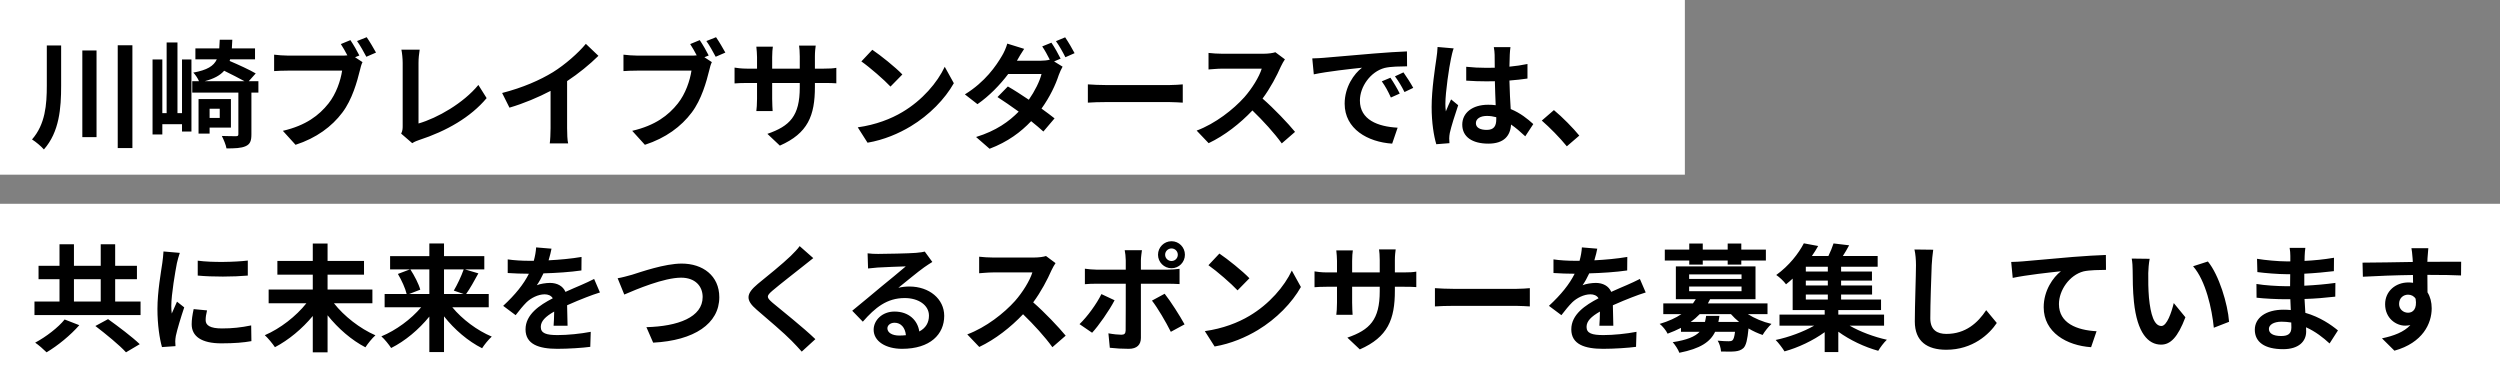
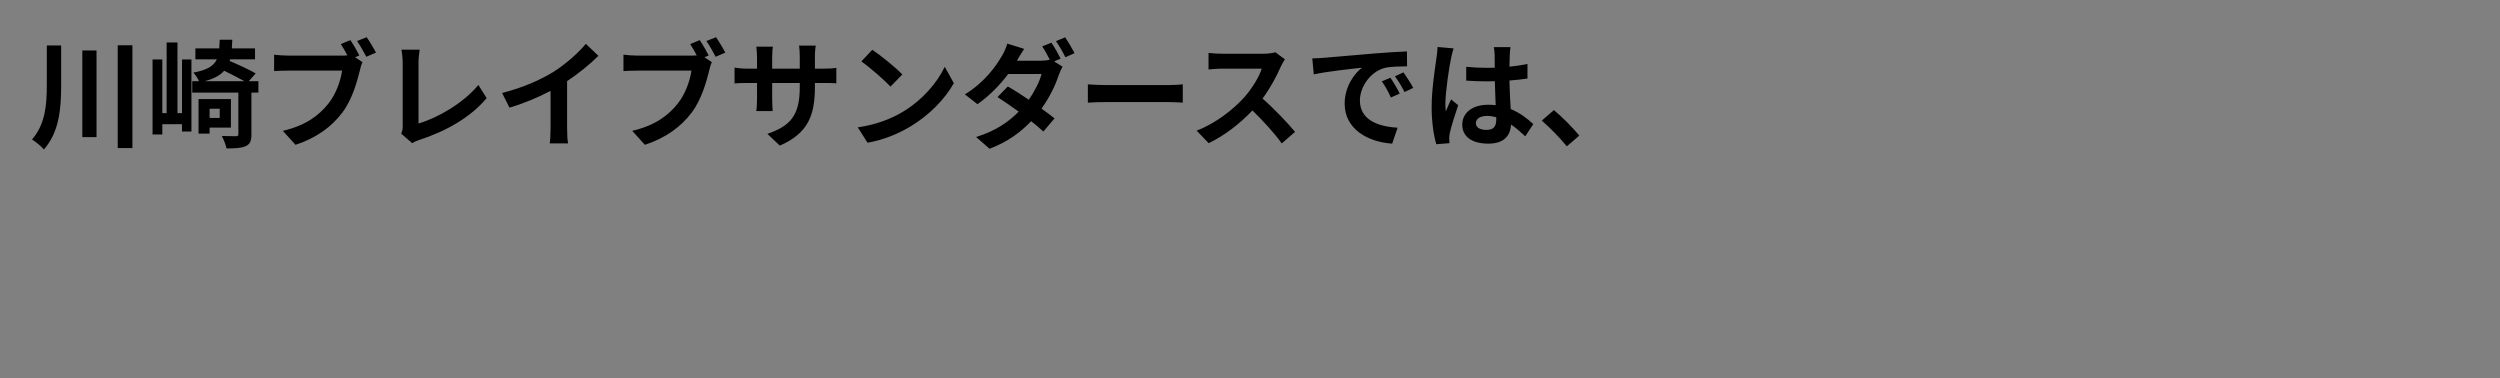
<svg xmlns="http://www.w3.org/2000/svg" width="687" height="104" viewBox="0 0 687 104" fill="none">
  <rect x="0" y="0" width="687" height="104" fill="#808080" stroke="none" />
-   <rect width="463" height="48" fill="white" />
  <path d="M12.864 12.496H16.8V23.536C16.8 29.744 16.32 36.24 12.064 41.072C11.328 40.208 9.792 38.928 8.8 38.32C12.448 34.16 12.864 28.784 12.864 23.504V12.496ZM22.624 13.872H26.528V37.68H22.624V13.872ZM32.352 12.432H36.384V40.688H32.352V12.432ZM50.016 31.088V16.336H52.608V36.144H50.016V34.128H44.608V36.944H41.92V16.336H44.608V31.088H45.792V11.664H48.768V31.088H50.016ZM60.384 29.872H57.6V32.4H60.384V29.872ZM63.456 35.056H57.6V36.72H54.56V27.216H63.456V35.056ZM56.224 22.32H67.2C65.696 21.488 63.552 20.4 61.6 19.44C60.48 20.72 58.784 21.648 56.224 22.32ZM71.008 22.32V25.456H69.088V36.944C69.088 38.704 68.736 39.632 67.488 40.176C66.272 40.72 64.576 40.784 62.24 40.784C62.08 39.792 61.44 38.32 60.96 37.36C62.624 37.424 64.32 37.424 64.864 37.424C65.344 37.424 65.504 37.296 65.504 36.88V25.456H52.832V22.32H54.688C54.368 21.52 53.664 20.496 53.12 19.952C56.928 19.248 58.72 18.16 59.584 16.304H53.696V13.296H60.256C60.32 12.592 60.352 11.792 60.384 10.928H63.84C63.808 11.76 63.776 12.56 63.712 13.296H70.08V16.304H63.232L63.104 16.752C65.504 17.776 68.608 19.184 70.272 20.176L68.352 22.32H71.008ZM96.288 11.024C97.12 12.24 98.176 14.096 98.752 15.248L97.568 15.728L99.616 17.072C99.296 17.68 99.072 18.608 98.912 19.28C98.144 22.416 96.768 27.376 94.08 30.928C91.2 34.768 86.944 37.936 81.216 39.792L77.728 35.952C84.064 34.48 87.68 31.696 90.272 28.432C92.384 25.776 93.6 22.16 94.016 19.408H79.136C77.664 19.408 76.16 19.472 75.328 19.536V15.024C76.256 15.152 78.08 15.28 79.136 15.28H93.952C94.336 15.28 94.88 15.28 95.456 15.216C94.912 14.16 94.272 13.04 93.664 12.112L96.288 11.024ZM100.768 10.224C101.568 11.376 102.72 13.328 103.328 14.448L100.672 15.6C99.968 14.288 98.976 12.464 98.112 11.28L100.768 10.224ZM110.24 36.72C110.624 35.92 110.656 35.376 110.656 34.64V17.296C110.656 16.08 110.496 14.576 110.304 13.648H115.328C115.136 14.896 115.008 16.048 115.008 17.296V33.936C120.224 32.432 127.36 28.336 131.456 23.344L133.728 26.96C129.344 32.208 122.72 36.016 115.168 38.48C114.72 38.64 114.016 38.864 113.28 39.344L110.24 36.72ZM137.984 25.552C143.712 24.08 148.416 22 151.968 19.824C155.264 17.776 158.912 14.576 160.992 12.048L164.448 15.344C162.016 17.744 158.944 20.24 155.84 22.288V35.216C155.84 36.624 155.904 38.608 156.128 39.408H151.072C151.2 38.64 151.296 36.624 151.296 35.216V24.976C148 26.704 143.936 28.432 140 29.584L137.984 25.552ZM192.288 11.024C193.12 12.24 194.176 14.096 194.752 15.248L193.568 15.728L195.616 17.072C195.296 17.68 195.072 18.608 194.912 19.28C194.144 22.416 192.768 27.376 190.08 30.928C187.2 34.768 182.944 37.936 177.216 39.792L173.728 35.952C180.064 34.48 183.68 31.696 186.272 28.432C188.384 25.776 189.6 22.16 190.016 19.408H175.136C173.664 19.408 172.16 19.472 171.328 19.536V15.024C172.256 15.152 174.08 15.28 175.136 15.28H189.952C190.336 15.28 190.88 15.28 191.456 15.216C190.912 14.16 190.272 13.04 189.664 12.112L192.288 11.024ZM196.768 10.224C197.568 11.376 198.72 13.328 199.328 14.448L196.672 15.6C195.968 14.288 194.976 12.464 194.112 11.28L196.768 10.224ZM223.936 23.856C223.936 31.792 222.016 36.624 214.304 40.016L210.88 36.784C217.056 34.64 219.776 31.888 219.776 24.016V22.8H212.192V27.152C212.192 28.56 212.288 29.872 212.32 30.512H207.84C207.936 29.872 208.032 28.592 208.032 27.152V22.8H205.312C203.712 22.8 202.56 22.864 201.856 22.928V18.576C202.4 18.672 203.712 18.864 205.312 18.864H208.032V15.696C208.032 14.768 207.936 13.776 207.84 12.816H212.384C212.288 13.424 212.192 14.448 212.192 15.696V18.864H219.776V15.504C219.776 14.224 219.68 13.168 219.584 12.528H224.16C224.064 13.168 223.936 14.224 223.936 15.504V18.864H226.304C228 18.864 228.96 18.8 229.824 18.64V22.896C229.12 22.832 228 22.8 226.304 22.8H223.936V23.856ZM239.712 13.68C241.952 15.184 246.112 18.512 247.968 20.464L244.704 23.792C243.04 22 239.04 18.512 236.704 16.88L239.712 13.68ZM235.712 34.992C240.704 34.288 244.864 32.656 247.968 30.8C253.44 27.568 257.6 22.672 259.616 18.352L262.112 22.864C259.68 27.184 255.424 31.6 250.272 34.704C247.04 36.656 242.912 38.448 238.4 39.216L235.712 34.992ZM288.928 11.728C289.728 12.88 290.88 14.928 291.456 16.112L289.664 16.88L292 18.32C291.648 18.96 291.232 19.824 290.944 20.624C290.112 23.216 288.512 26.64 286.208 29.84C287.584 30.832 288.832 31.76 289.792 32.528L286.72 36.144C285.856 35.344 284.672 34.352 283.36 33.296C280.544 36.272 276.928 38.992 271.936 40.88L268.224 37.648C273.76 35.952 277.312 33.36 279.936 30.672C277.856 29.168 275.744 27.728 274.112 26.672L276.96 23.76C278.656 24.72 280.672 26.032 282.72 27.408C284.352 25.072 285.728 22.32 286.208 20.336H277.056C274.816 23.312 271.84 26.384 268.608 28.624L265.152 25.936C270.752 22.48 273.728 18.096 275.36 15.312C275.84 14.544 276.512 13.072 276.8 11.984L281.44 13.424C280.672 14.544 279.84 15.984 279.456 16.688H285.984C286.848 16.688 287.776 16.592 288.48 16.4C287.872 15.184 287.104 13.776 286.4 12.752L288.928 11.728ZM292.704 10.256C293.536 11.472 294.72 13.488 295.296 14.608L292.768 15.728C292.096 14.384 291.072 12.528 290.176 11.312L292.704 10.256ZM298.944 23.184C300.096 23.28 302.432 23.376 304.096 23.376H321.28C322.784 23.376 324.192 23.248 325.024 23.184V28.208C324.256 28.176 322.624 28.048 321.28 28.048H304.096C302.272 28.048 300.128 28.112 298.944 28.208V23.184ZM353.094 16.304C352.838 16.656 352.262 17.648 351.974 18.288C350.886 20.784 349.094 24.208 346.95 27.088C350.118 29.84 353.99 33.936 355.878 36.24L352.23 39.408C350.15 36.528 347.174 33.264 344.166 30.352C340.774 33.936 336.518 37.264 332.134 39.344L328.838 35.888C333.99 33.968 338.95 30.064 341.958 26.704C344.07 24.304 346.022 21.136 346.726 18.864H335.878C334.534 18.864 332.774 19.056 332.102 19.088V14.544C332.966 14.672 334.918 14.768 335.878 14.768H347.174C348.55 14.768 349.83 14.576 350.47 14.352L353.094 16.304ZM360.614 16.048C361.894 16.016 363.142 15.952 363.75 15.888C366.438 15.664 371.718 15.184 377.574 14.704C380.87 14.416 384.358 14.224 386.63 14.128L386.662 18.224C384.934 18.256 382.182 18.256 380.486 18.672C376.614 19.696 373.702 23.824 373.702 27.632C373.702 32.912 378.63 34.8 384.07 35.088L382.566 39.472C375.846 39.024 369.51 35.44 369.51 28.496C369.51 23.888 372.102 20.24 374.278 18.608C371.27 18.928 364.742 19.632 361.03 20.432L360.614 16.048ZM382.086 21.36C382.886 22.512 384.038 24.464 384.646 25.712L382.214 26.8C381.414 25.04 380.742 23.792 379.718 22.352L382.086 21.36ZM385.67 19.888C386.47 21.008 387.686 22.896 388.358 24.144L385.958 25.296C385.094 23.568 384.358 22.384 383.334 20.976L385.67 19.888ZM405.574 33.84C405.574 35.152 406.854 35.696 408.55 35.696C410.502 35.696 411.174 34.672 411.174 32.784C411.174 32.624 411.174 32.432 411.174 32.208C410.342 31.984 409.478 31.856 408.614 31.856C406.79 31.856 405.574 32.624 405.574 33.84ZM415.078 12.944C414.982 13.552 414.918 14.32 414.886 15.024C414.854 15.728 414.822 16.912 414.79 18.32C416.55 18.16 418.214 17.904 419.75 17.584V21.584C418.214 21.808 416.55 22 414.79 22.128C414.854 25.232 415.014 27.792 415.142 29.968C417.798 31.056 419.814 32.688 421.35 34.096L419.142 37.456C417.798 36.208 416.518 35.088 415.238 34.224C415.046 37.296 413.318 39.472 408.998 39.472C404.582 39.472 401.83 37.616 401.83 34.256C401.83 31.024 404.582 28.784 408.934 28.784C409.67 28.784 410.374 28.816 411.014 28.912C410.95 26.928 410.822 24.592 410.79 22.32C410.022 22.352 409.254 22.352 408.518 22.352C406.63 22.352 404.806 22.288 402.918 22.16V18.352C404.742 18.544 406.598 18.64 408.518 18.64C409.254 18.64 410.022 18.64 410.758 18.608C410.758 17.04 410.726 15.728 410.726 15.056C410.726 14.576 410.63 13.584 410.502 12.944H415.078ZM399.462 13.296C399.206 13.936 398.822 15.568 398.726 16.144C398.246 18.288 397.19 25.328 397.19 28.528C397.19 29.168 397.222 29.968 397.318 30.608C397.734 29.488 398.278 28.4 398.758 27.312L400.71 28.912C399.814 31.536 398.79 34.8 398.406 36.528C398.31 36.976 398.246 37.68 398.246 38.032C398.246 38.352 398.278 38.896 398.31 39.344L394.694 39.632C394.022 37.392 393.414 33.744 393.414 29.392C393.414 24.56 394.374 18.512 394.726 16.048C394.854 15.152 395.014 13.936 395.046 12.912L399.462 13.296ZM430.566 40.208C428.614 37.808 425.894 35.056 423.686 33.136L427.014 30.256C429.286 32.112 432.39 35.28 433.99 37.264L430.566 40.208Z" fill="black" />
-   <rect width="687" height="48" transform="translate(0 56)" fill="white" />
-   <path d="M17.76 87.792L21.792 89.36C19.392 92.112 15.872 94.992 12.8 96.816C11.968 95.984 10.56 94.768 9.664 94.16C12.672 92.56 16.064 89.936 17.76 87.792ZM26.208 89.584L29.696 87.696C32.416 89.648 36.384 92.624 38.4 94.576L34.624 96.816C32.864 94.864 29.056 91.76 26.208 89.584ZM20.32 76.72V82.864H27.68V76.72H20.32ZM31.648 82.864H38.624V86.576H9.472V82.864H16.352V76.72H10.592V73.04H16.352V67.12H20.32V73.04H27.68V67.12H31.648V73.04H37.632V76.72H31.648V82.864ZM54.336 71.632C58.272 72.176 64.64 72.016 68.096 71.6V75.728C64.16 76.08 58.368 76.112 54.336 75.728V71.632ZM56.896 85.296C56.64 86.352 56.512 87.12 56.512 87.984C56.512 89.392 57.728 90.256 60.992 90.256C63.84 90.256 66.208 90 69.024 89.424L69.088 93.744C67.008 94.128 64.448 94.352 60.832 94.352C55.328 94.352 52.672 92.4 52.672 89.104C52.672 87.856 52.864 86.576 53.216 84.944L56.896 85.296ZM49.408 69.488C49.152 70.16 48.736 71.76 48.608 72.336C48.192 74.48 47.072 80.88 47.072 84.08C47.072 84.688 47.104 85.52 47.2 86.16C47.68 85.072 48.192 83.952 48.64 82.896L50.624 84.464C49.728 87.12 48.672 90.608 48.32 92.304C48.224 92.784 48.16 93.488 48.16 93.808C48.16 94.16 48.192 94.672 48.224 95.12L44.512 95.376C43.872 93.168 43.264 89.264 43.264 84.912C43.264 80.112 44.256 74.704 44.608 72.24C44.704 71.344 44.896 70.128 44.928 69.104L49.408 69.488ZM102.336 83.344H91.776C94.56 86.896 98.912 90.288 103.168 92.144C102.272 92.912 101.056 94.448 100.416 95.44C96.64 93.488 92.928 90.288 90.016 86.64V96.816H85.952V86.832C83.04 90.352 79.296 93.456 75.552 95.408C74.912 94.448 73.664 92.912 72.768 92.112C77.024 90.288 81.376 86.896 84.192 83.344H73.824V79.568H85.952V75.472H76.224V71.696H85.952V66.928H90.016V71.696H100.032V75.472H90.016V79.568H102.336V83.344ZM117.984 74.032H112.768C113.888 75.76 115.072 78.032 115.488 79.6L112.448 80.784H117.984V74.032ZM127.424 74.032H122.016V80.784H127.392L124.704 79.856C125.632 78.288 126.784 75.888 127.424 74.032ZM134.304 84.432H124.288C127.04 87.76 131.136 90.832 135.136 92.496C134.272 93.264 133.056 94.768 132.48 95.696C128.64 93.776 124.896 90.576 122.016 86.928V96.752H117.984V86.992C115.072 90.576 111.328 93.712 107.488 95.632C106.88 94.704 105.696 93.2 104.8 92.432C108.832 90.768 112.96 87.728 115.744 84.432H105.696V80.784H111.744C111.392 79.248 110.368 77.008 109.344 75.28L112.64 74.032H107.2V70.384H117.984V66.896H122.016V70.384H133.088V74.032H127.776L131.456 75.12C130.336 77.2 129.12 79.344 128.096 80.784H134.304V84.432ZM151.552 68.336C151.392 69.136 151.168 70.192 150.752 71.536C153.792 71.376 156.992 71.088 159.808 70.608L159.776 74.32C156.736 74.768 152.8 75.024 149.344 75.12C148.8 76.304 148.16 77.456 147.52 78.384C148.352 78 150.08 77.744 151.136 77.744C153.088 77.744 154.688 78.576 155.392 80.208C157.056 79.44 158.4 78.896 159.712 78.32C160.96 77.776 162.08 77.264 163.264 76.656L164.864 80.368C163.84 80.656 162.144 81.296 161.056 81.712C159.616 82.288 157.792 82.992 155.84 83.888C155.872 85.68 155.936 88.048 155.968 89.52H152.128C152.224 88.56 152.256 87.024 152.288 85.616C149.888 86.992 148.608 88.24 148.608 89.84C148.608 91.6 150.112 92.08 153.248 92.08C155.968 92.08 159.52 91.728 162.336 91.184L162.208 95.312C160.096 95.6 156.16 95.856 153.152 95.856C148.128 95.856 144.416 94.64 144.416 90.512C144.416 86.416 148.256 83.856 151.904 81.968C151.424 81.168 150.56 80.88 149.664 80.88C147.872 80.88 145.888 81.904 144.672 83.088C143.712 84.048 142.784 85.2 141.696 86.608L138.272 84.048C141.632 80.944 143.904 78.096 145.344 75.216C145.184 75.216 145.056 75.216 144.928 75.216C143.616 75.216 141.28 75.152 139.52 75.024V71.28C141.152 71.536 143.52 71.664 145.152 71.664C145.632 71.664 146.176 71.664 146.688 71.664C147.04 70.384 147.264 69.136 147.328 67.984L151.552 68.336ZM169.728 76.464C170.912 76.272 172.512 75.824 173.664 75.504C176.128 74.736 182.656 72.432 187.328 72.432C193.12 72.432 197.664 75.76 197.664 81.68C197.664 88.944 190.752 93.584 179.488 94.16L177.632 89.904C186.304 89.68 193.088 87.184 193.088 81.616C193.088 78.608 191.008 76.304 187.168 76.304C182.464 76.304 174.88 79.504 171.552 80.944L169.728 76.464ZM223.488 70.928C222.496 71.696 221.44 72.528 220.704 73.136C218.624 74.8 214.4 78.064 212.256 79.888C210.56 81.36 210.592 81.712 212.32 83.216C214.72 85.232 220.8 90.032 224.064 93.2L220.32 96.624C219.424 95.632 218.496 94.608 217.536 93.648C215.584 91.632 210.88 87.632 207.968 85.136C204.768 82.416 205.024 80.72 208.224 78.032C210.752 75.984 215.136 72.432 217.28 70.352C218.208 69.424 219.232 68.4 219.744 67.632L223.488 70.928ZM243.855 90.224C243.855 91.408 245.167 92.208 247.087 92.208C247.759 92.208 248.367 92.176 248.943 92.112C248.751 90.032 247.567 88.688 245.839 88.688C244.623 88.688 243.855 89.424 243.855 90.224ZM238.415 69.616C239.311 69.744 240.431 69.776 241.327 69.776C243.023 69.776 249.871 69.648 251.695 69.488C253.007 69.36 253.743 69.264 254.127 69.136L256.207 71.984C255.471 72.464 254.703 72.912 253.967 73.456C252.239 74.672 248.879 77.488 246.863 79.088C247.919 78.832 248.879 78.736 249.903 78.736C255.343 78.736 259.471 82.128 259.471 86.8C259.471 91.856 255.631 95.856 247.887 95.856C243.439 95.856 240.079 93.808 240.079 90.608C240.079 88.016 242.415 85.616 245.807 85.616C249.775 85.616 252.175 88.048 252.623 91.088C254.383 90.16 255.279 88.688 255.279 86.736C255.279 83.856 252.399 81.904 248.623 81.904C243.727 81.904 240.527 84.496 237.103 88.4L234.191 85.392C236.463 83.568 240.335 80.304 242.223 78.736C244.015 77.264 247.343 74.576 248.911 73.2C247.279 73.232 242.863 73.424 241.167 73.52C240.303 73.584 239.279 73.68 238.543 73.776L238.415 69.616ZM290.063 72.304C289.807 72.656 289.231 73.648 288.943 74.288C287.855 76.784 286.063 80.208 283.919 83.088C287.087 85.84 290.959 89.936 292.847 92.24L289.199 95.408C287.119 92.528 284.143 89.264 281.135 86.352C277.743 89.936 273.487 93.264 269.103 95.344L265.807 91.888C270.959 89.968 275.919 86.064 278.927 82.704C281.039 80.304 282.991 77.136 283.695 74.864H272.847C271.503 74.864 269.743 75.056 269.071 75.088V70.544C269.935 70.672 271.887 70.768 272.847 70.768H284.143C285.519 70.768 286.799 70.576 287.439 70.352L290.063 72.304ZM320.175 70C320.175 70.96 320.975 71.728 321.935 71.728C322.895 71.728 323.663 70.96 323.663 70C323.663 69.04 322.895 68.272 321.935 68.272C320.975 68.272 320.175 69.04 320.175 70ZM318.223 70C318.223 67.952 319.887 66.288 321.935 66.288C323.983 66.288 325.615 67.952 325.615 70C325.615 72.048 323.983 73.712 321.935 73.712C319.887 73.712 318.223 72.048 318.223 70ZM313.807 68.752C313.743 69.2 313.519 70.736 313.519 71.536V74.096H320.975C321.871 74.096 323.279 74 324.143 73.872V78.064C323.119 78 321.871 77.968 321.007 77.968H313.519V92.848C313.519 94.704 312.463 95.856 310.191 95.856C308.463 95.856 306.607 95.76 304.975 95.568L304.591 91.6C305.967 91.856 307.375 91.984 308.143 91.984C308.975 91.984 309.295 91.664 309.327 90.832C309.359 89.648 309.359 79.504 309.359 78V77.968H301.231C300.271 77.968 299.023 78 298.127 78.096V73.84C299.087 73.968 300.207 74.096 301.231 74.096H309.359V71.536C309.359 70.704 309.199 69.296 309.071 68.752H313.807ZM306.287 82.512C304.815 85.36 301.871 89.552 300.111 91.44L296.655 89.072C298.799 87.024 301.359 83.504 302.671 80.816L306.287 82.512ZM320.047 80.72C321.679 82.768 324.239 86.8 325.519 89.136L321.743 91.184C320.367 88.432 318.095 84.56 316.559 82.608L320.047 80.72ZM335.087 69.68C337.327 71.184 341.487 74.512 343.343 76.464L340.079 79.792C338.415 78 334.415 74.512 332.079 72.88L335.087 69.68ZM331.087 90.992C336.079 90.288 340.239 88.656 343.343 86.8C348.815 83.568 352.975 78.672 354.991 74.352L357.487 78.864C355.055 83.184 350.799 87.6 345.647 90.704C342.415 92.656 338.287 94.448 333.775 95.216L331.087 90.992ZM383.311 79.856C383.311 87.792 381.391 92.624 373.679 96.016L370.255 92.784C376.431 90.64 379.151 87.888 379.151 80.016V78.8H371.567V83.152C371.567 84.56 371.663 85.872 371.695 86.512H367.215C367.311 85.872 367.407 84.592 367.407 83.152V78.8H364.687C363.087 78.8 361.935 78.864 361.231 78.928V74.576C361.775 74.672 363.087 74.864 364.687 74.864H367.407V71.696C367.407 70.768 367.311 69.776 367.215 68.816H371.759C371.663 69.424 371.567 70.448 371.567 71.696V74.864H379.151V71.504C379.151 70.224 379.055 69.168 378.959 68.528H383.535C383.439 69.168 383.311 70.224 383.311 71.504V74.864H385.679C387.375 74.864 388.335 74.8 389.199 74.64V78.896C388.495 78.832 387.375 78.8 385.679 78.8H383.311V79.856ZM394.319 79.184C395.471 79.28 397.807 79.376 399.471 79.376H416.655C418.159 79.376 419.567 79.248 420.399 79.184V84.208C419.631 84.176 417.999 84.048 416.655 84.048H399.471C397.647 84.048 395.503 84.112 394.319 84.208V79.184ZM438.927 68.336C438.767 69.136 438.543 70.192 438.127 71.536C441.167 71.376 444.367 71.088 447.183 70.608L447.151 74.32C444.111 74.768 440.175 75.024 436.719 75.12C436.175 76.304 435.535 77.456 434.895 78.384C435.727 78 437.455 77.744 438.511 77.744C440.463 77.744 442.063 78.576 442.767 80.208C444.431 79.44 445.775 78.896 447.087 78.32C448.335 77.776 449.455 77.264 450.639 76.656L452.239 80.368C451.215 80.656 449.519 81.296 448.431 81.712C446.991 82.288 445.167 82.992 443.215 83.888C443.247 85.68 443.311 88.048 443.343 89.52H439.503C439.599 88.56 439.631 87.024 439.663 85.616C437.263 86.992 435.983 88.24 435.983 89.84C435.983 91.6 437.487 92.08 440.623 92.08C443.343 92.08 446.895 91.728 449.711 91.184L449.583 95.312C447.471 95.6 443.535 95.856 440.527 95.856C435.503 95.856 431.791 94.64 431.791 90.512C431.791 86.416 435.631 83.856 439.279 81.968C438.799 81.168 437.935 80.88 437.039 80.88C435.247 80.88 433.263 81.904 432.047 83.088C431.087 84.048 430.159 85.2 429.071 86.608L425.647 84.048C429.007 80.944 431.279 78.096 432.719 75.216C432.559 75.216 432.431 75.216 432.303 75.216C430.991 75.216 428.655 75.152 426.895 75.024V71.28C428.527 71.536 430.895 71.664 432.527 71.664C433.007 71.664 433.551 71.664 434.063 71.664C434.415 70.384 434.639 69.136 434.703 67.984L438.927 68.336ZM464.207 72.72V71.6H457.487V68.592H464.207V66.928H467.919V68.592H474.767V66.928H478.511V68.592H485.263V71.6H478.511V72.72H474.767V71.6H467.919V72.72H464.207ZM468.847 86.8H472.495C472.431 87.376 472.335 87.92 472.207 88.464H477.903C477.071 87.792 476.335 87.088 475.663 86.32H467.087C466.351 87.088 465.551 87.792 464.591 88.464H468.527C468.655 87.952 468.751 87.408 468.847 86.8ZM464.175 78.736V80.016H478.575V78.736H464.175ZM464.175 75.408V76.656H478.575V75.408H464.175ZM485.711 86.32H480.303C482.127 87.472 484.431 88.464 486.799 89.008C485.999 89.744 484.911 91.088 484.367 92.048C483.055 91.6 481.711 90.992 480.495 90.256C480.207 93.36 479.823 94.896 479.119 95.632C478.447 96.24 477.711 96.464 476.783 96.56C475.951 96.656 474.479 96.624 472.943 96.592C472.879 95.664 472.527 94.416 472.015 93.616C473.295 93.744 474.543 93.776 475.087 93.776C475.567 93.776 475.855 93.712 476.111 93.488C476.399 93.2 476.623 92.528 476.783 91.184H471.311C469.967 93.968 467.279 95.792 461.487 96.944C461.167 96.048 460.303 94.736 459.663 94.032C463.599 93.424 465.807 92.496 467.055 91.184H461.935V90.096C460.815 90.672 459.567 91.216 458.255 91.696C457.871 90.832 456.815 89.552 456.079 89.008C458.543 88.272 460.495 87.376 462.063 86.32H457.071V83.376H465.231C465.519 82.992 465.775 82.608 465.999 82.224H460.527V73.2H482.415V82.224H469.935C469.743 82.608 469.551 82.992 469.327 83.376H485.711V86.32ZM496.239 80.944V82.32H502.287V80.944H496.239ZM502.287 74.608V73.296H496.239V74.608H502.287ZM502.287 78.448V77.104H496.239V78.448H502.287ZM517.743 89.488H508.271C511.151 91.152 514.991 92.592 518.511 93.36C517.711 94.096 516.655 95.504 516.143 96.4C512.399 95.376 508.335 93.456 505.167 91.152V96.752H501.423V91.28C498.255 93.584 494.127 95.536 490.383 96.56C489.807 95.632 488.751 94.224 487.951 93.424C491.599 92.656 495.567 91.184 498.543 89.488H489.007V86.448H501.423V85.2H492.623V76.56C492.047 77.104 491.439 77.616 490.799 78.128C490.191 77.264 488.943 76.112 488.111 75.568C491.663 73.008 494.255 69.648 495.695 66.864L499.631 67.6C499.119 68.528 498.543 69.424 497.903 70.352H502.447C502.991 69.2 503.535 67.92 503.855 66.896L508.143 67.408C507.599 68.432 506.991 69.456 506.415 70.352H515.983V73.296H505.935V74.608H514.415V77.104H505.935V78.448H514.447V80.944H505.935V82.32H516.911V85.2H505.167V86.448H517.743V89.488ZM531.247 68.624C531.055 69.968 530.895 71.6 530.831 72.88C530.703 76.336 530.447 83.504 530.447 87.472C530.447 90.704 532.367 91.76 534.863 91.76C540.143 91.76 543.503 88.72 545.807 85.232L548.719 88.752C546.671 91.824 542.127 96.112 534.831 96.112C529.583 96.112 526.191 93.808 526.191 88.336C526.191 84.048 526.511 75.632 526.511 72.88C526.511 71.376 526.383 69.84 526.095 68.56L531.247 68.624ZM552.678 71.984C553.958 71.952 555.206 71.888 555.846 71.824C558.502 71.6 563.782 71.12 569.638 70.608C572.934 70.352 576.454 70.128 578.694 70.064L578.726 74.16C576.998 74.192 574.246 74.192 572.55 74.576C568.678 75.6 565.798 79.76 565.798 83.568C565.798 88.816 570.726 90.736 576.134 91.024L574.63 95.408C567.942 94.96 561.606 91.344 561.606 84.432C561.606 79.824 564.198 76.176 566.342 74.544C563.334 74.864 556.806 75.568 553.094 76.368L552.678 71.984ZM590.726 71.12C590.502 72.272 590.342 74.128 590.342 75.024C590.31 77.104 590.342 79.504 590.534 81.808C590.982 86.416 591.942 89.584 593.958 89.584C595.462 89.584 596.742 85.84 597.35 83.28L600.55 87.184C598.438 92.752 596.422 94.704 593.862 94.704C590.342 94.704 587.302 91.536 586.406 82.96C586.086 80.016 586.054 76.272 586.054 74.32C586.054 73.424 585.99 72.048 585.798 71.056L590.726 71.12ZM606.726 71.856C609.766 75.536 612.198 83.536 612.55 88.432L608.358 90.064C607.846 84.912 606.15 77.136 602.662 73.168L606.726 71.856ZM623.494 90.384C623.494 91.6 624.646 92.336 626.854 92.336C628.55 92.336 629.67 91.856 629.67 90C629.67 89.648 629.67 89.2 629.638 88.624C628.774 88.496 627.91 88.4 627.014 88.4C624.742 88.4 623.494 89.296 623.494 90.384ZM633.51 68.112C633.414 68.752 633.35 69.552 633.318 70.384C633.286 70.704 633.286 71.184 633.286 71.696C635.91 71.568 638.566 71.312 641.382 70.832L641.35 74.512C639.238 74.768 636.326 75.056 633.222 75.216C633.222 76.336 633.222 77.52 633.222 78.512C636.454 78.352 639.174 78.096 641.766 77.744L641.734 81.52C638.854 81.84 636.358 82.064 633.286 82.16C633.35 83.376 633.414 84.688 633.51 85.968C637.542 87.12 640.614 89.264 642.47 90.8L640.166 94.384C638.438 92.784 636.262 91.088 633.702 89.936C633.734 90.384 633.734 90.768 633.734 91.12C633.734 93.84 631.654 95.952 627.43 95.952C622.31 95.952 619.622 94 619.622 90.608C619.622 87.376 622.598 85.104 627.526 85.104C628.198 85.104 628.87 85.136 629.51 85.2C629.446 84.208 629.414 83.184 629.382 82.224C628.838 82.224 628.294 82.224 627.718 82.224C625.862 82.224 622.214 82.064 620.102 81.808L620.07 78.032C622.15 78.416 626.086 78.64 627.782 78.64C628.294 78.64 628.806 78.64 629.318 78.64C629.318 77.584 629.318 76.432 629.35 75.344C628.934 75.344 628.55 75.344 628.166 75.344C626.15 75.344 622.438 75.056 620.326 74.768L620.23 71.12C622.534 71.504 626.182 71.824 628.134 71.824C628.55 71.824 628.966 71.824 629.382 71.824C629.382 71.216 629.382 70.704 629.382 70.32C629.382 69.712 629.318 68.72 629.19 68.112H633.51ZM667.302 68.208C667.238 68.72 667.11 70.448 667.078 70.96C667.078 71.216 667.078 71.568 667.046 71.952C670.278 71.952 674.662 71.888 676.326 71.92L676.294 75.696C674.374 75.6 671.398 75.536 667.046 75.536C667.046 77.168 667.078 78.928 667.078 80.336C667.846 81.552 668.23 83.056 668.23 84.72C668.23 88.88 665.798 94.192 657.99 96.368L654.566 92.976C657.798 92.304 660.614 91.248 662.374 89.328C661.926 89.424 661.446 89.488 660.934 89.488C658.47 89.488 655.43 87.504 655.43 83.6C655.43 79.984 658.342 77.616 661.83 77.616C662.278 77.616 662.694 77.648 663.11 77.712C663.11 77.008 663.11 76.272 663.078 75.568C658.246 75.632 653.254 75.824 649.318 76.048L649.222 72.176C652.87 72.176 658.694 72.048 663.046 71.984C663.014 71.568 663.014 71.248 662.982 70.992C662.886 69.68 662.758 68.592 662.662 68.208H667.302ZM659.27 83.536C659.27 85.008 660.454 85.936 661.734 85.936C663.078 85.936 664.262 84.912 663.814 82.096C663.366 81.36 662.598 80.976 661.734 80.976C660.486 80.976 659.27 81.84 659.27 83.536Z" fill="black" />
</svg>